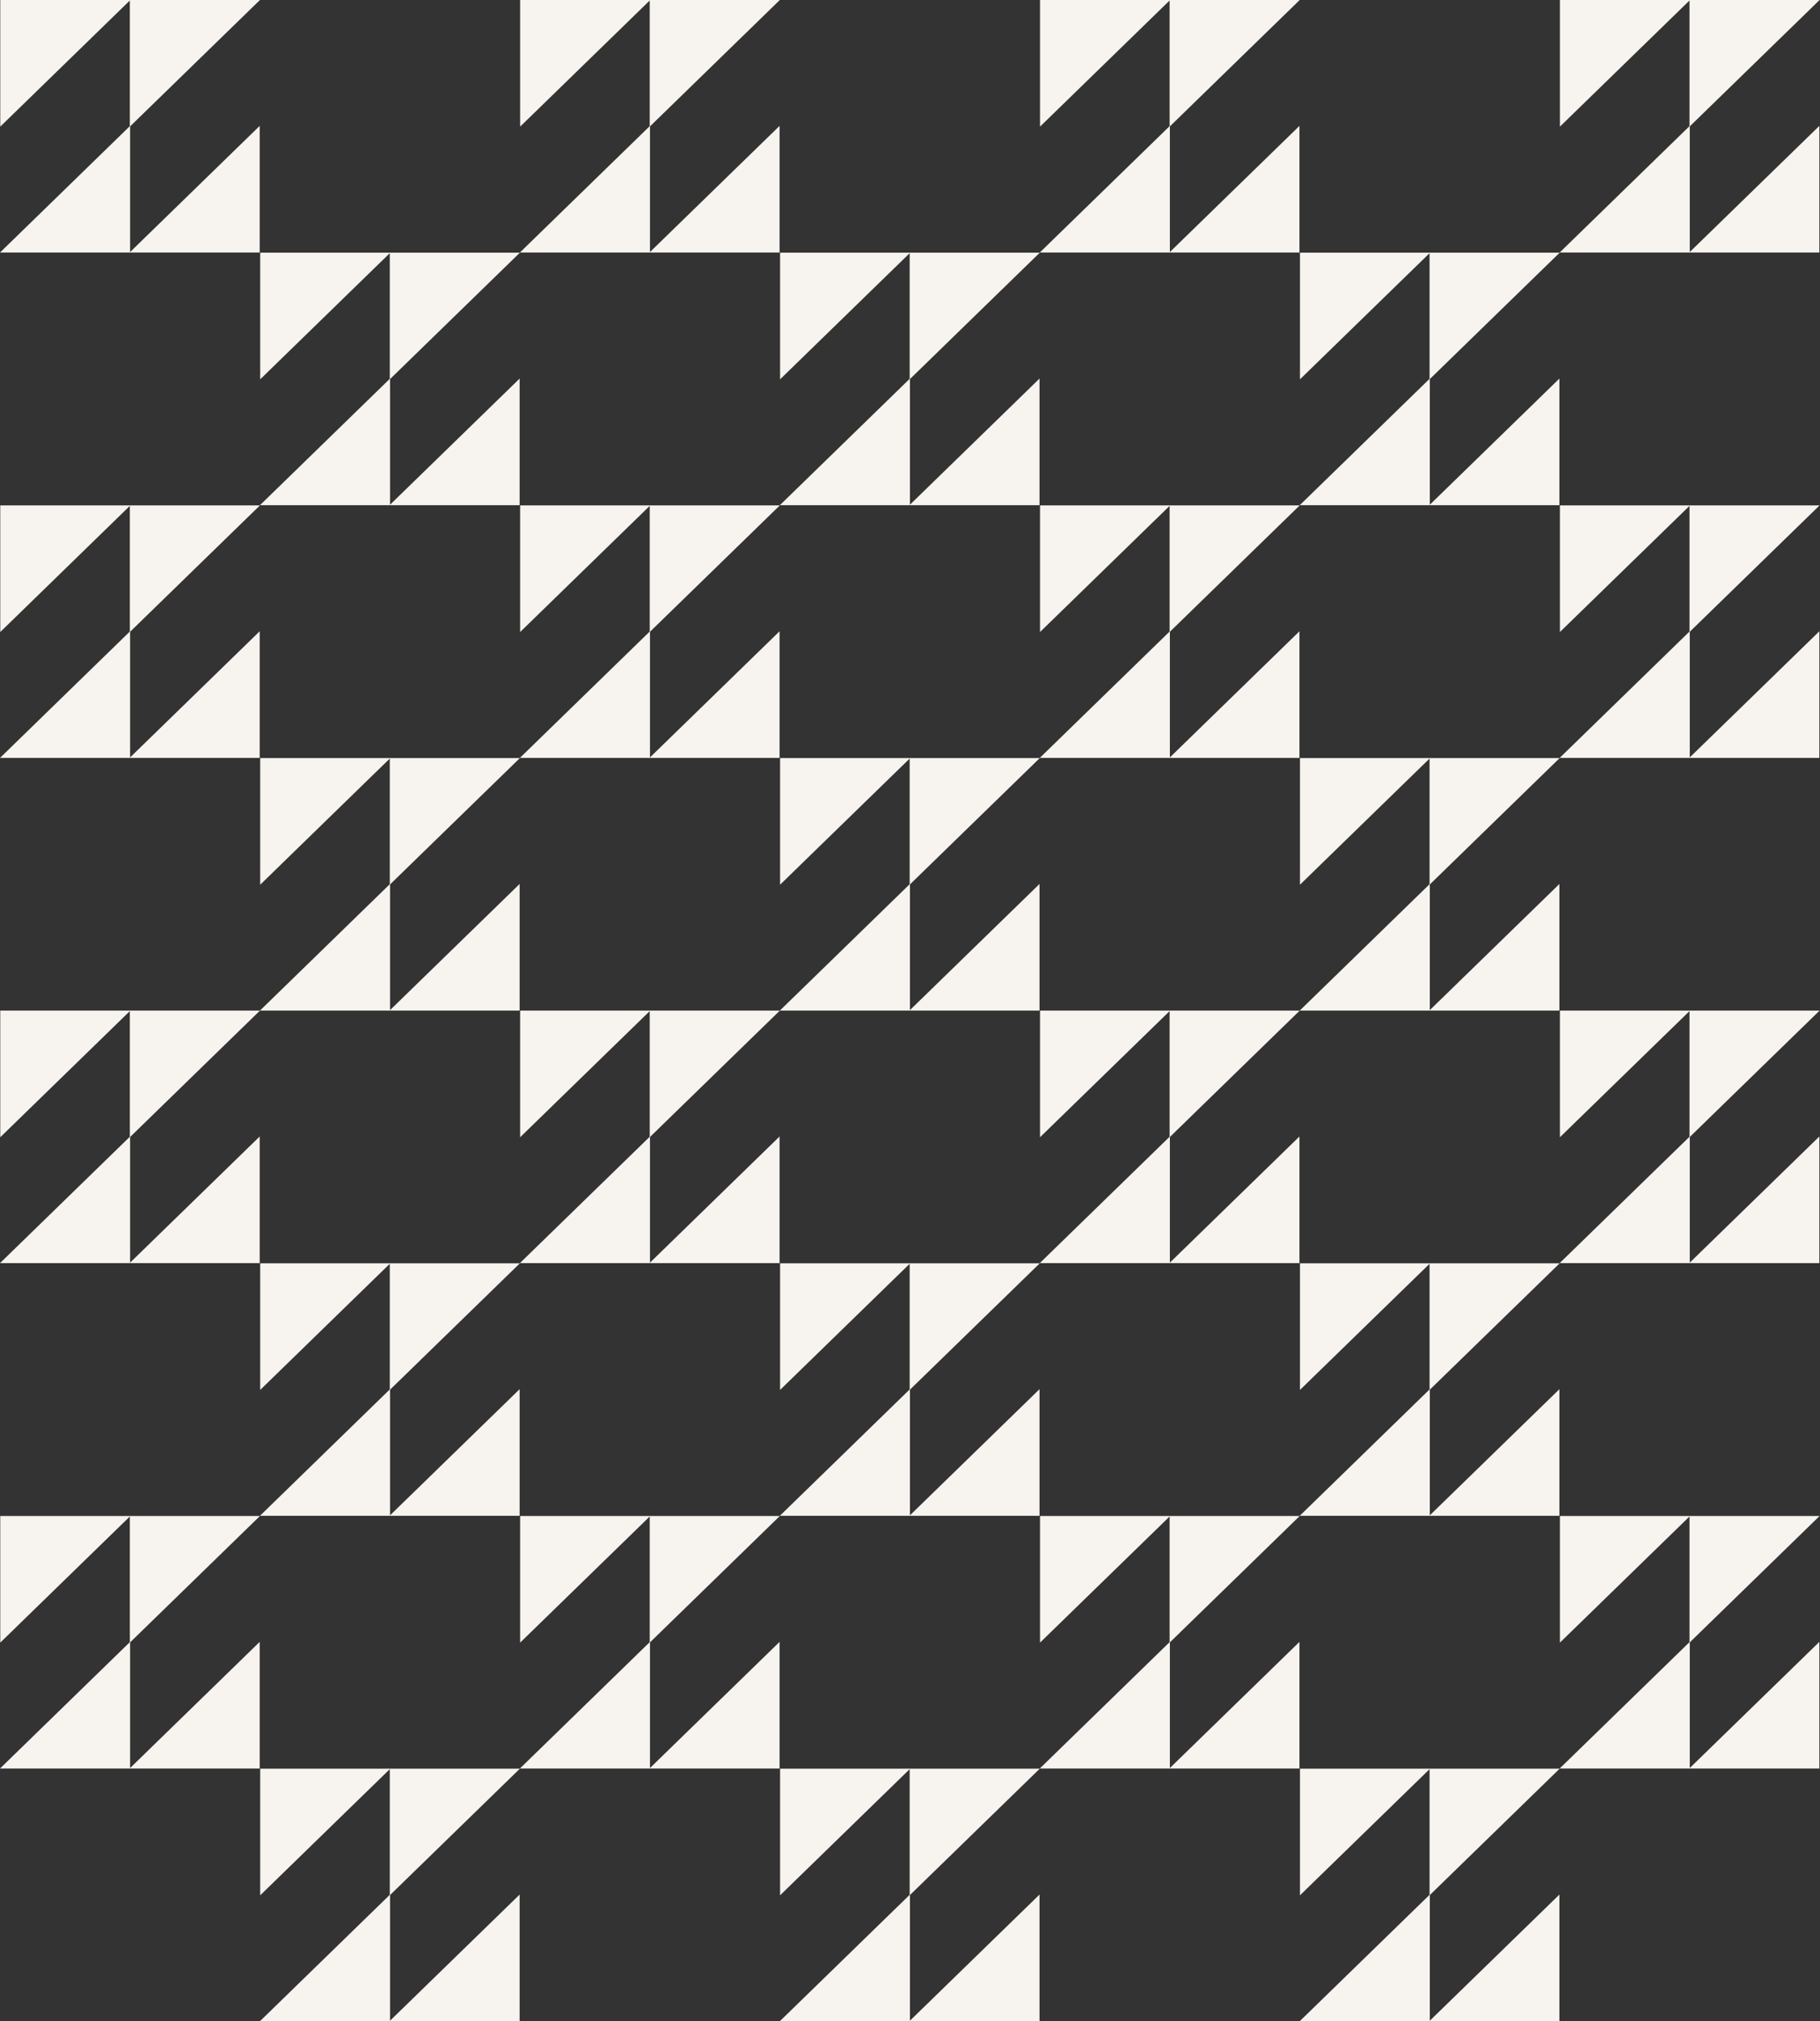
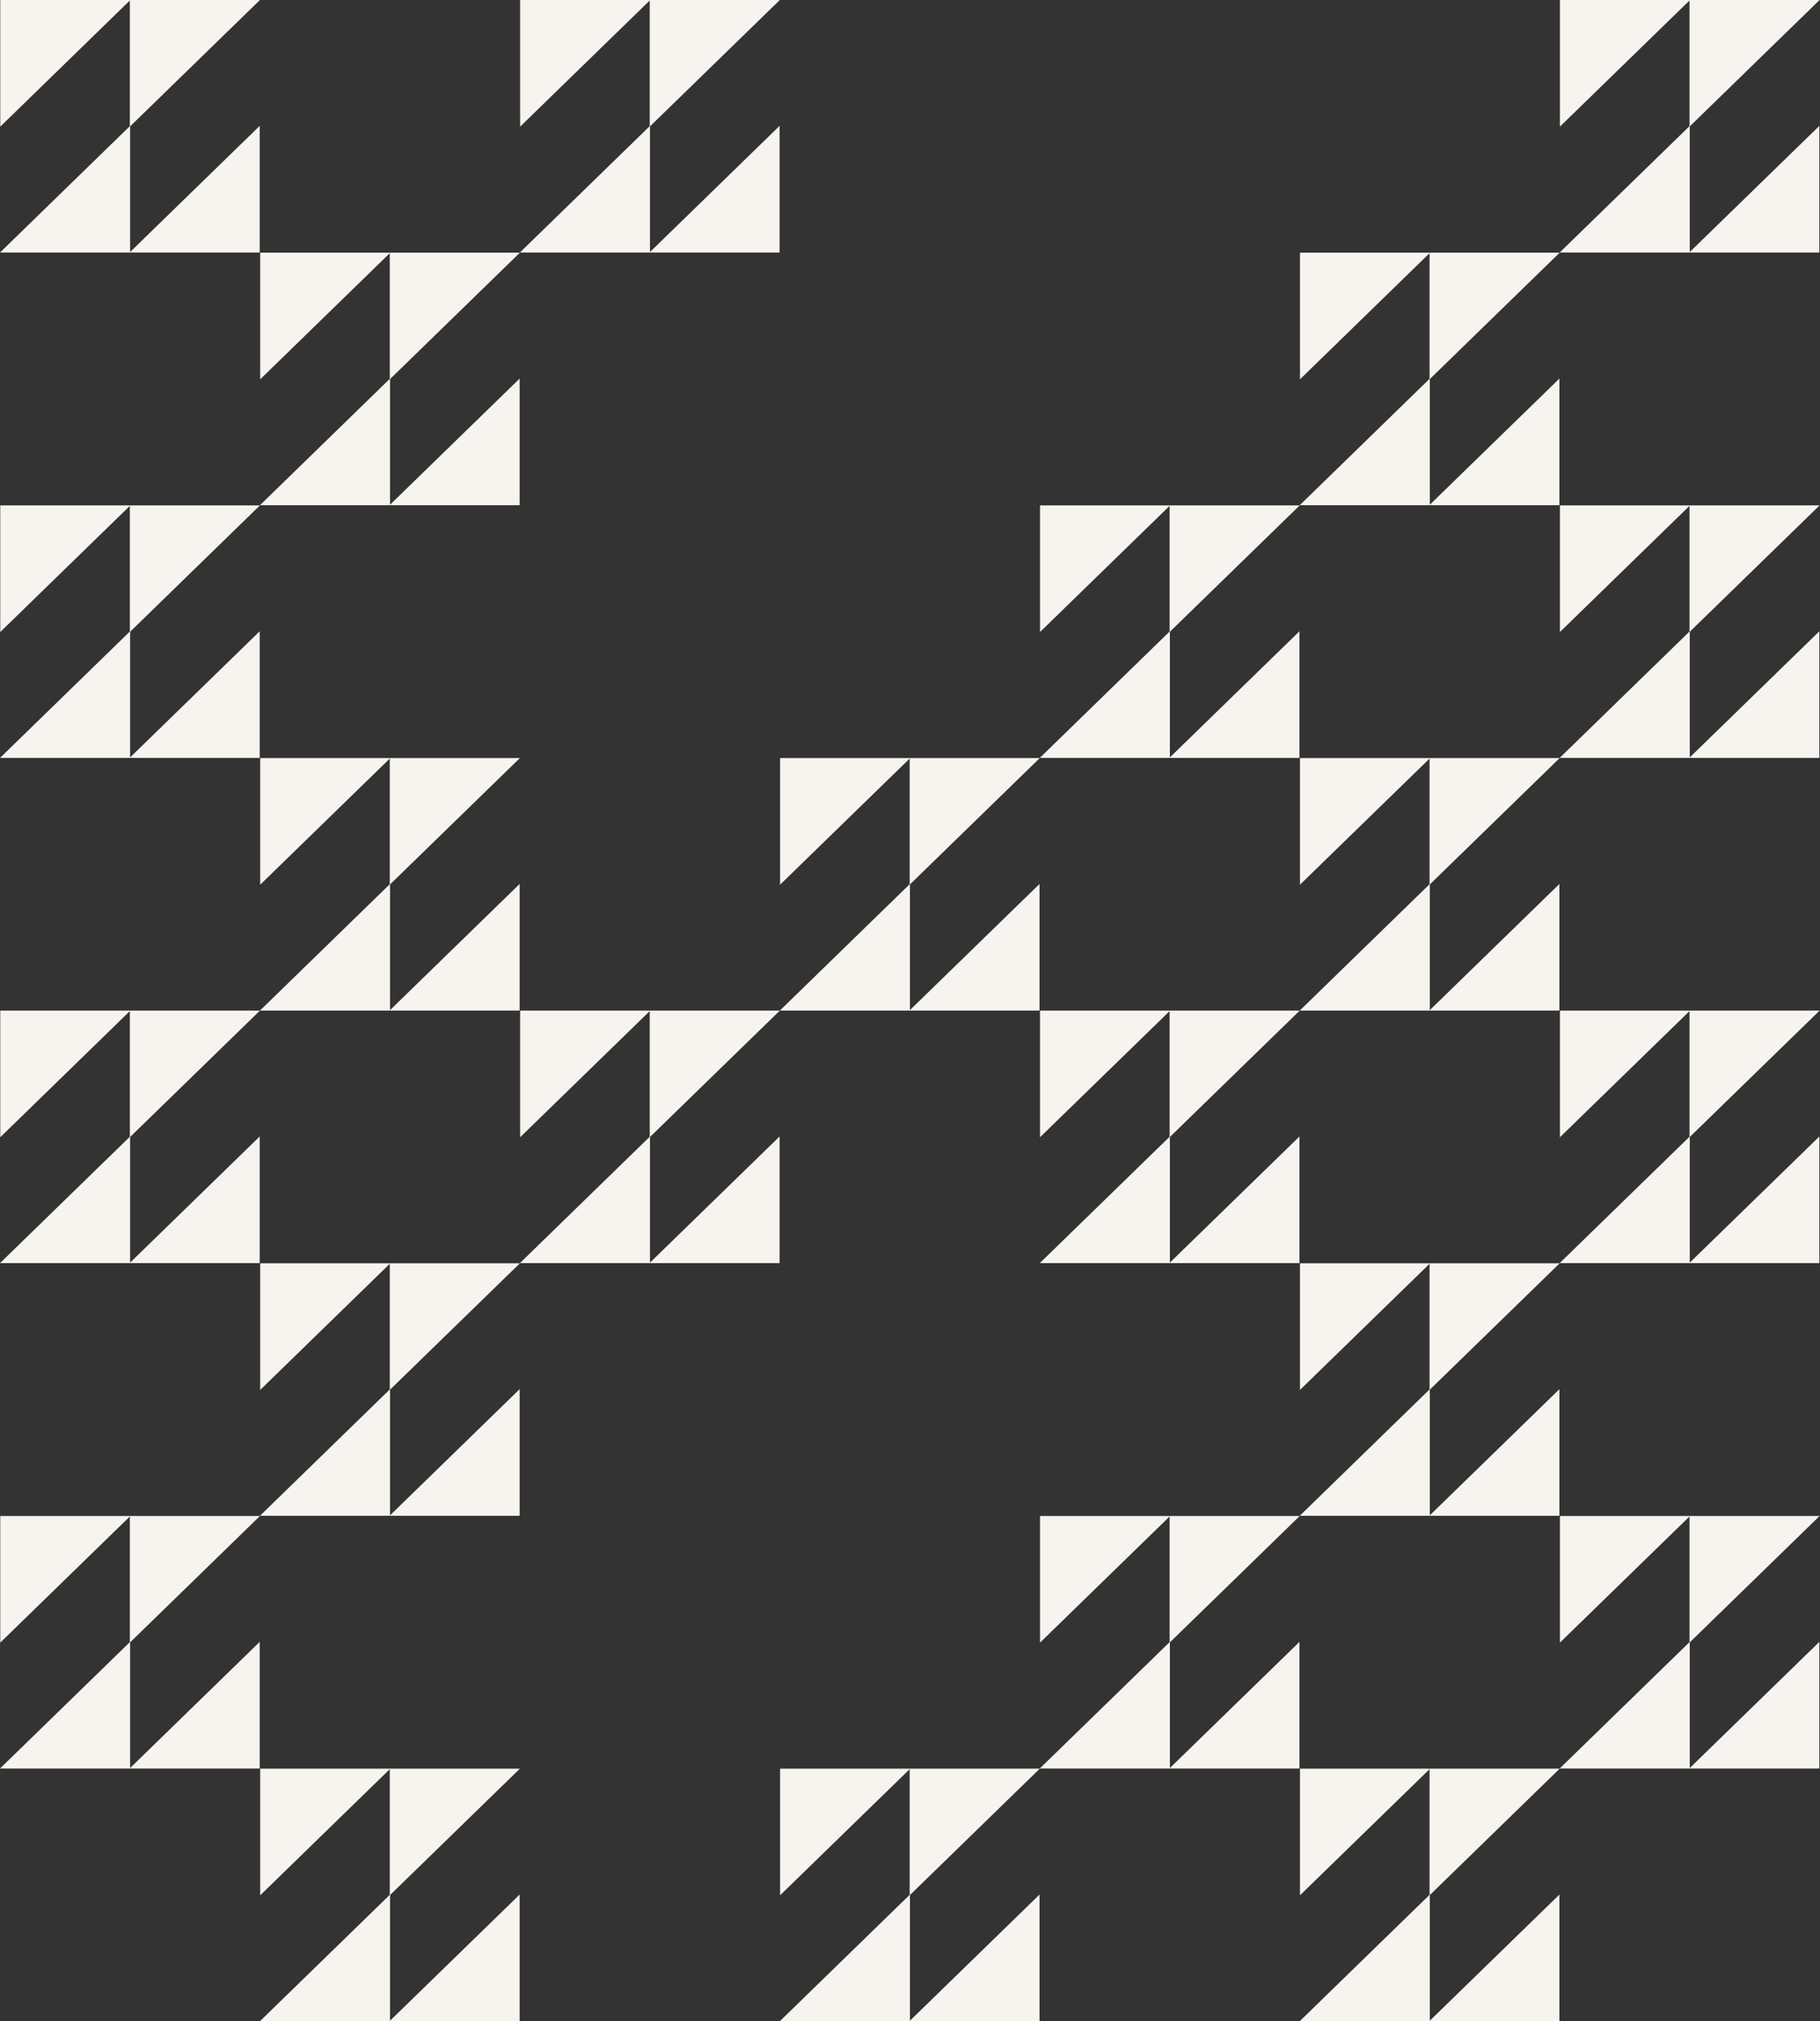
<svg xmlns="http://www.w3.org/2000/svg" fill="none" height="100%" overflow="visible" preserveAspectRatio="none" style="display: block;" viewBox="0 0 742 824" width="100%">
  <rect x="0" y="0" width="742" height="824" fill="#333333" stroke="none" />
  <g id="Frame 268">
    <g id="Group 99">
      <g id="Group">
        <g id="Layer_1">
          <path d="M53.044 51.523L105.978 0H53.148H52.935H0.105V51.627L52.935 0.206V51.427L0.001 102.95H52.833H53.044H105.875V51.322L53.044 102.745V51.523Z" fill="#F7F3EE" id="Vector" />
        </g>
      </g>
      <g id="Group_2">
        <g id="Layer_1_2">
          <path d="M53.044 257.556L105.978 206.034H53.148H52.935H0.105V257.661L52.935 206.24V257.461L0.001 308.983H52.833H53.044H105.875V257.356L53.044 308.778V257.556Z" fill="#F7F3EE" id="Vector_2" />
        </g>
      </g>
      <g id="Group_3">
        <g id="Layer_1_3">
          <path d="M264.994 51.523L317.929 0H265.098H264.886H212.056V51.628L264.886 0.207V51.428L211.952 102.95H264.783H264.994H317.825V51.323L264.994 102.745V51.523Z" fill="#F7F3EE" id="Vector_3" />
        </g>
      </g>
      <g id="Group_4">
        <g id="Layer_1_4">
-           <path d="M264.994 257.556L317.929 206.034H265.098H264.886H212.056V257.661L264.886 206.24V257.461L211.952 308.984H264.783H264.994H317.825V257.356L264.994 308.778V257.556Z" fill="#F7F3EE" id="Vector_4" />
-         </g>
+           </g>
      </g>
      <g id="Group_5">
        <g id="Layer_1_5">
-           <path d="M476.949 51.523L529.883 0H477.053H476.841H424.01V51.628L476.841 0.207V51.428L423.906 102.95H476.738H476.949H529.78V51.323L476.949 102.745V51.523Z" fill="#F7F3EE" id="Vector_5" />
-         </g>
+           </g>
      </g>
      <g id="Group_6">
        <g id="Layer_1_6">
          <path d="M476.949 257.556L529.883 206.034H477.053H476.841H424.01V257.661L476.841 206.24V257.461L423.906 308.984H476.738H476.949H529.78V257.356L476.949 308.778V257.556Z" fill="#F7F3EE" id="Vector_6" />
        </g>
      </g>
      <g id="Group_7">
        <g id="Layer_1_7">
          <path d="M688.903 51.523L741.837 0H689.007H688.795H635.965V51.628L688.795 0.207V51.428L635.86 102.95H688.692H688.903H741.734V51.323L688.903 102.745V51.523Z" fill="#F7F3EE" id="Vector_7" />
        </g>
      </g>
      <g id="Group_8">
        <g id="Layer_1_8">
          <path d="M688.903 257.556L741.837 206.034H689.007H688.795H635.965V257.661L688.795 206.24V257.461L635.86 308.984H688.692H688.903H741.734V257.356L688.903 308.778V257.556Z" fill="#F7F3EE" id="Vector_8" />
        </g>
      </g>
      <g id="Group_9">
        <g id="Layer_1_9">
-           <path d="M370.971 154.539L423.906 103.017H371.075H370.863H318.033V154.644L370.863 103.223V154.444L317.929 205.967H370.76H370.971H423.803V154.339L370.971 205.761V154.539Z" fill="#F7F3EE" id="Vector_9" />
-         </g>
+           </g>
      </g>
      <g id="Group_10">
        <g id="Layer_1_10">
          <path d="M370.971 360.573L423.906 309.05H371.075H370.863H318.033V360.678L370.863 309.257V360.478L317.929 412H370.76H370.971H423.803V360.373L370.971 411.795V360.573Z" fill="#F7F3EE" id="Vector_10" />
        </g>
      </g>
      <g id="Group_11">
        <g id="Layer_1_11">
          <path d="M582.926 154.539L635.86 103.017H583.03H582.818H529.988V154.644L582.818 103.223V154.444L529.883 205.967H582.715H582.926H635.757V154.339L582.926 205.761V154.539Z" fill="#F7F3EE" id="Vector_11" />
        </g>
      </g>
      <g id="Group_12">
        <g id="Layer_1_12">
          <path d="M582.926 360.573L635.86 309.05H583.03H582.818H529.988V360.678L582.818 309.257V360.478L529.883 412H582.715H582.926H635.757V360.373L582.926 411.795V360.573Z" fill="#F7F3EE" id="Vector_12" />
        </g>
      </g>
      <g id="Group_13">
        <g id="Layer_1_13">
          <path d="M159.017 154.539L211.951 103.017H159.121H158.909H106.079V154.644L158.909 103.223V154.444L105.974 205.967H158.806H159.017H211.848V154.339L159.017 205.761V154.539Z" fill="#F7F3EE" id="Vector_13" />
        </g>
      </g>
      <g id="Group_14">
        <g id="Layer_1_14">
          <path d="M159.017 360.573L211.951 309.05H159.121H158.909H106.079V360.678L158.909 309.257V360.478L105.974 412H158.806H159.017H211.848V360.373L159.017 411.795V360.573Z" fill="#F7F3EE" id="Vector_14" />
        </g>
      </g>
    </g>
    <g id="Group 100">
      <g id="Group_15">
        <g id="Layer_1_15">
          <path d="M53.044 463.523L105.978 412H53.148H52.935H0.105V463.628L52.935 412.207V463.428L0.001 514.95H52.833H53.044H105.875V463.323L53.044 514.745V463.523Z" fill="#F7F3EE" id="Vector_15" />
        </g>
      </g>
      <g id="Group_16">
        <g id="Layer_1_16">
          <path d="M53.044 669.556L105.978 618.034H53.148H52.935H0.105V669.661L52.935 618.24V669.461L0.001 720.983H52.833H53.044H105.875V669.356L53.044 720.778V669.556Z" fill="#F7F3EE" id="Vector_16" />
        </g>
      </g>
      <g id="Group_17">
        <g id="Layer_1_17">
          <path d="M264.994 463.523L317.929 412H265.098H264.886H212.056V463.628L264.886 412.207V463.428L211.952 514.95H264.783H264.994H317.825V463.323L264.994 514.745V463.523Z" fill="#F7F3EE" id="Vector_17" />
        </g>
      </g>
      <g id="Group_18">
        <g id="Layer_1_18">
-           <path d="M264.994 669.556L317.929 618.034H265.098H264.886H212.056V669.661L264.886 618.24V669.461L211.952 720.983H264.783H264.994H317.825V669.356L264.994 720.778V669.556Z" fill="#F7F3EE" id="Vector_18" />
-         </g>
+           </g>
      </g>
      <g id="Group_19">
        <g id="Layer_1_19">
          <path d="M476.949 463.523L529.883 412H477.053H476.841H424.01V463.628L476.841 412.207V463.428L423.906 514.95H476.738H476.949H529.78V463.323L476.949 514.745V463.523Z" fill="#F7F3EE" id="Vector_19" />
        </g>
      </g>
      <g id="Group_20">
        <g id="Layer_1_20">
          <path d="M476.949 669.556L529.883 618.034H477.053H476.841H424.01V669.661L476.841 618.24V669.461L423.906 720.983H476.738H476.949H529.78V669.356L476.949 720.778V669.556Z" fill="#F7F3EE" id="Vector_20" />
        </g>
      </g>
      <g id="Group_21">
        <g id="Layer_1_21">
          <path d="M688.903 463.523L741.837 412H689.007H688.795H635.965V463.628L688.795 412.207V463.428L635.86 514.95H688.692H688.903H741.734V463.323L688.903 514.745V463.523Z" fill="#F7F3EE" id="Vector_21" />
        </g>
      </g>
      <g id="Group_22">
        <g id="Layer_1_22">
          <path d="M688.903 669.556L741.837 618.034H689.007H688.795H635.965V669.661L688.795 618.24V669.461L635.86 720.983H688.692H688.903H741.734V669.356L688.903 720.778V669.556Z" fill="#F7F3EE" id="Vector_22" />
        </g>
      </g>
      <g id="Group_23">
        <g id="Layer_1_23">
-           <path d="M370.971 566.539L423.906 515.017H371.075H370.863H318.033V566.644L370.863 515.223V566.444L317.929 617.967H370.76H370.971H423.803V566.339L370.971 617.761V566.539Z" fill="#F7F3EE" id="Vector_23" />
-         </g>
+           </g>
      </g>
      <g id="Group_24">
        <g id="Layer_1_24">
          <path d="M370.971 772.573L423.906 721.05H371.075H370.863H318.033V772.678L370.863 721.257V772.478L317.929 824H370.76H370.971H423.803V772.373L370.971 823.795V772.573Z" fill="#F7F3EE" id="Vector_24" />
        </g>
      </g>
      <g id="Group_25">
        <g id="Layer_1_25">
          <path d="M582.926 566.539L635.86 515.017H583.03H582.818H529.988V566.644L582.818 515.223V566.444L529.883 617.967H582.715H582.926H635.757V566.339L582.926 617.761V566.539Z" fill="#F7F3EE" id="Vector_25" />
        </g>
      </g>
      <g id="Group_26">
        <g id="Layer_1_26">
          <path d="M582.926 772.573L635.86 721.05H583.03H582.818H529.988V772.678L582.818 721.257V772.478L529.883 824H582.715H582.926H635.757V772.373L582.926 823.795V772.573Z" fill="#F7F3EE" id="Vector_26" />
        </g>
      </g>
      <g id="Group_27">
        <g id="Layer_1_27">
          <path d="M159.017 566.539L211.951 515.017H159.121H158.909H106.079V566.644L158.909 515.223V566.444L105.974 617.967H158.806H159.017H211.848V566.339L159.017 617.761V566.539Z" fill="#F7F3EE" id="Vector_27" />
        </g>
      </g>
      <g id="Group_28">
        <g id="Layer_1_28">
          <path d="M159.017 772.573L211.951 721.05H159.121H158.909H106.079V772.678L158.909 721.257V772.478L105.974 824H158.806H159.017H211.848V772.373L159.017 823.795V772.573Z" fill="#F7F3EE" id="Vector_28" />
        </g>
      </g>
    </g>
  </g>
</svg>